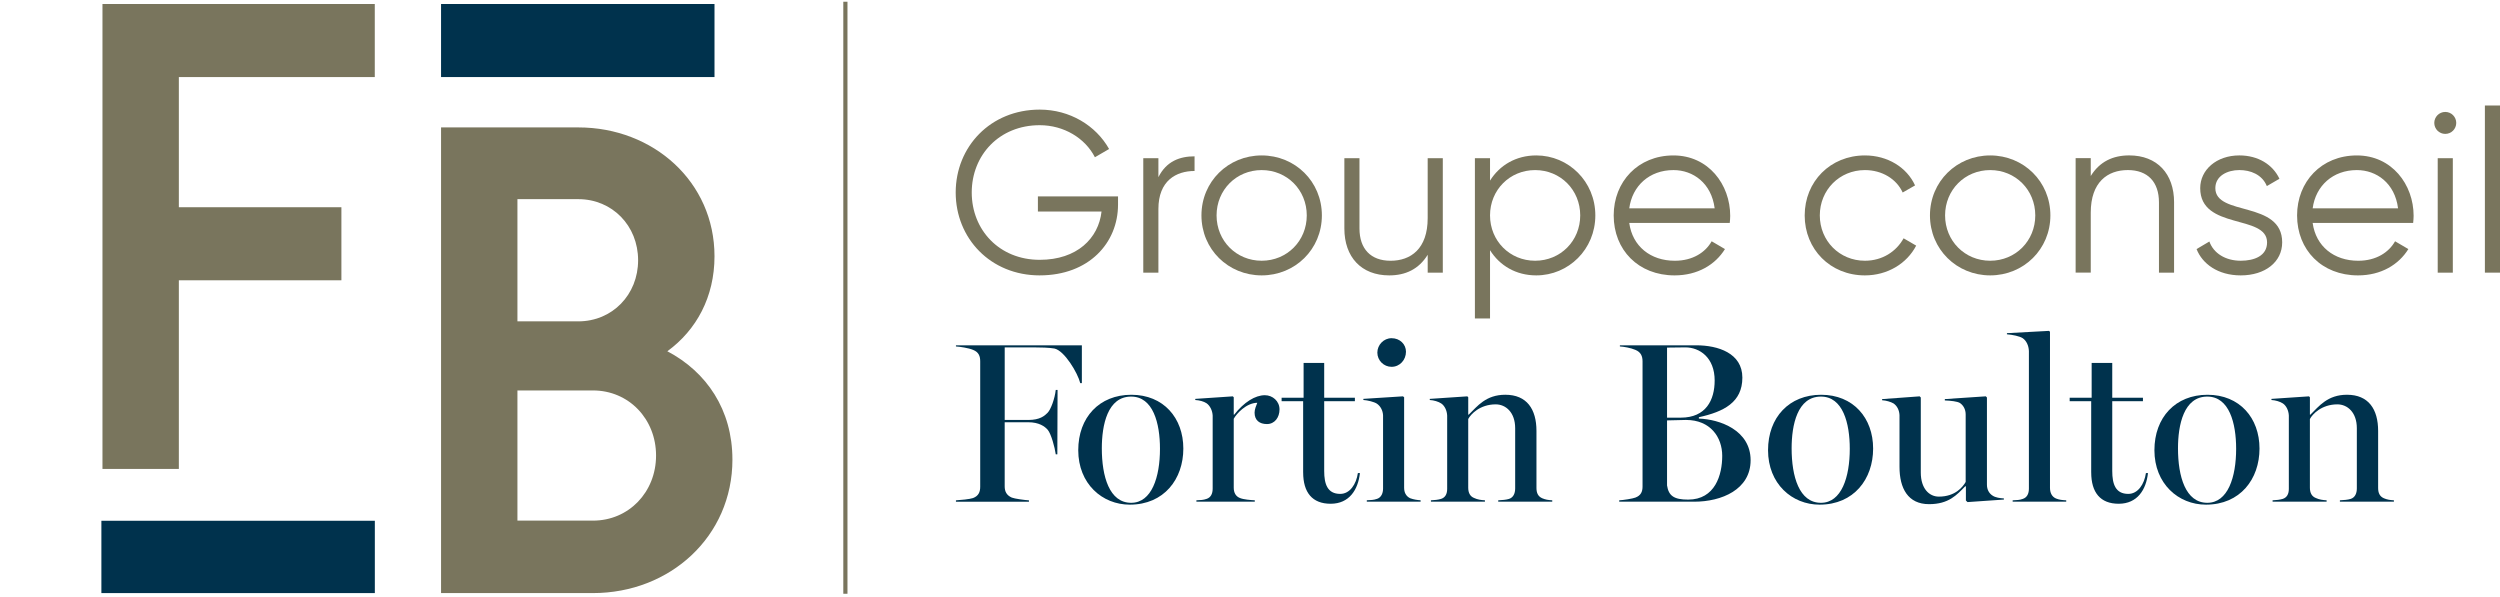
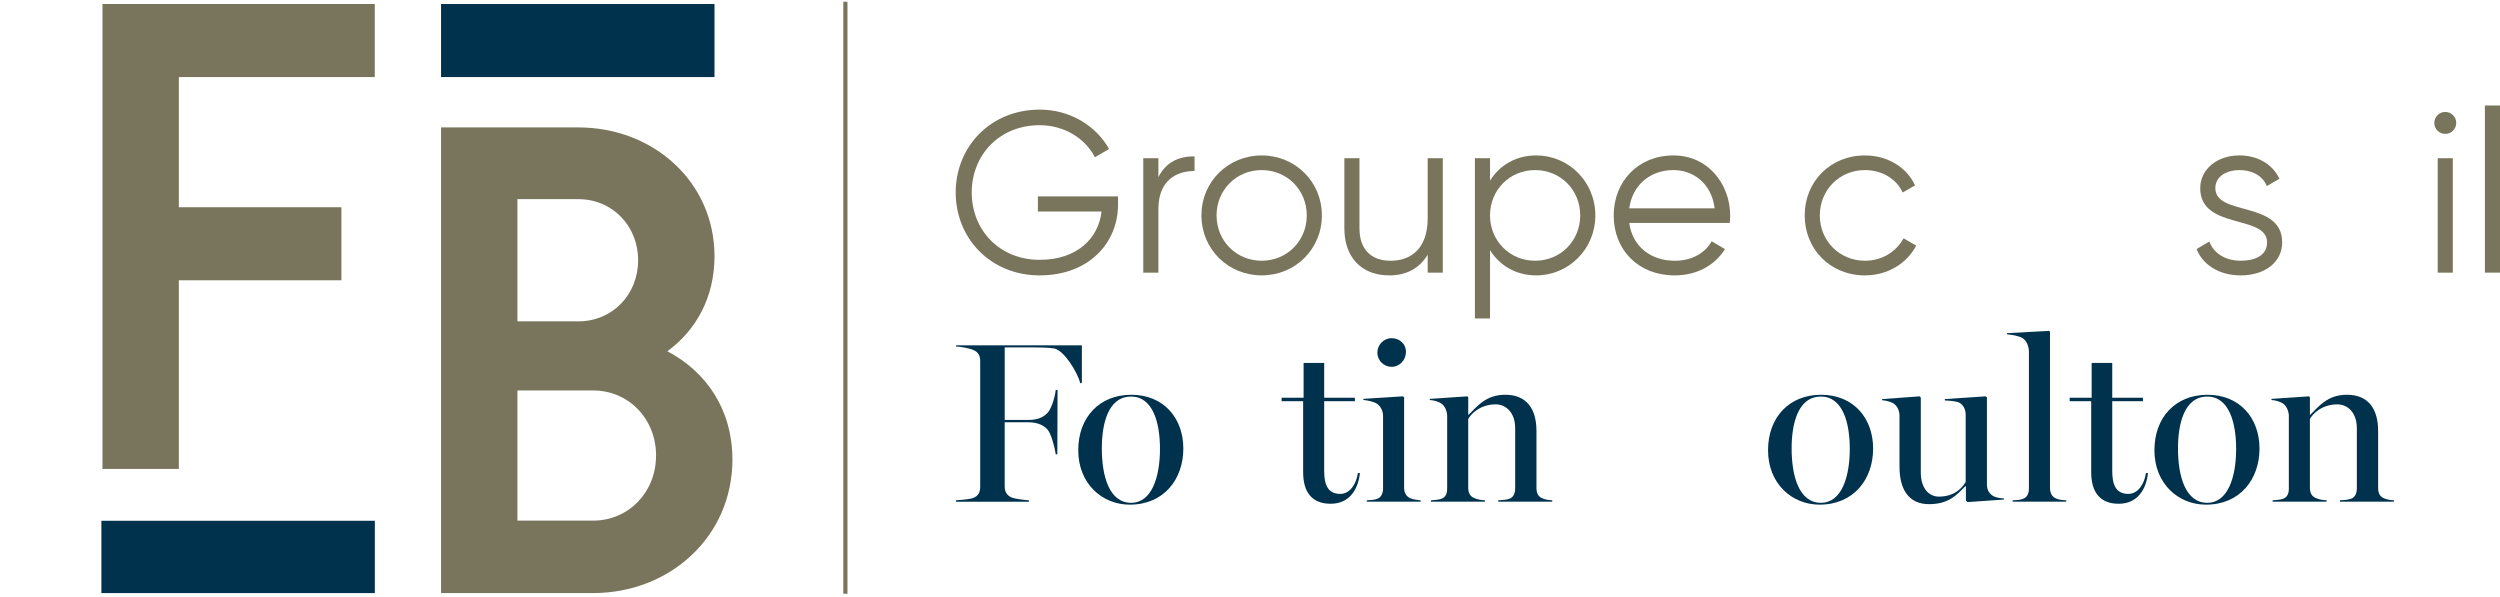
<svg xmlns="http://www.w3.org/2000/svg" id="uuid-4292881d-e5b9-4d18-a1fe-40ef9df75a36" width="180" height="43" viewBox="0 0 180 43">
  <rect width="180" height="42.75" fill="none" stroke-width="0" />
  <path d="M74.86,19.828c-3.543,0-6.05-2.67-6.05-5.968s2.506-5.968,6.05-5.968c2.16,0,4.039,1.138,4.995,2.836l-1.022.594c-.708-1.385-2.241-2.308-3.973-2.308-2.918,0-4.895,2.159-4.895,4.846s1.978,4.847,4.895,4.847c2.688,0,4.237-1.55,4.451-3.479h-4.582v-1.088h5.769v.593c0,2.753-2.094,5.094-5.638,5.094Z" fill="#79755d" stroke-width="0" />
  <path d="M86.008,11.256v1.055c-1.319,0-2.603.693-2.603,2.737v4.582h-1.089v-8.242h1.089v1.368c.577-1.153,1.548-1.5,2.603-1.5Z" fill="#79755d" stroke-width="0" />
  <path d="M86.504,15.509c0-2.439,1.929-4.318,4.336-4.318s4.335,1.879,4.335,4.318-1.928,4.319-4.335,4.319-4.336-1.879-4.336-4.319ZM94.087,15.509c0-1.83-1.417-3.263-3.247-3.263s-3.247,1.434-3.247,3.263,1.417,3.264,3.247,3.264,3.247-1.435,3.247-3.264Z" fill="#79755d" stroke-width="0" />
  <path d="M103.883,19.63h-1.089v-1.286c-.642,1.039-1.599,1.484-2.769,1.484-2.011,0-3.231-1.319-3.231-3.379v-5.06h1.088v5.06c0,1.466.808,2.325,2.241,2.325,1.451,0,2.67-.858,2.67-3.066v-4.318h1.089v8.242Z" fill="#79755d" stroke-width="0" />
  <path d="M114.864,15.509c0,2.441-1.928,4.319-4.253,4.319-1.466,0-2.637-.709-3.329-1.813v4.913h-1.089v-11.539h1.089v1.615c.692-1.104,1.863-1.813,3.329-1.813,2.325,0,4.253,1.879,4.253,4.318ZM113.776,15.509c0-1.83-1.417-3.263-3.247-3.263s-3.247,1.434-3.247,3.263,1.417,3.264,3.247,3.264,3.247-1.435,3.247-3.264Z" fill="#79755d" stroke-width="0" />
  <path d="M124.575,15.543c0,.164-.016.346-.033.51h-7.236c.231,1.682,1.533,2.721,3.28,2.721,1.302,0,2.21-.611,2.654-1.402l.957.561c-.693,1.121-1.962,1.895-3.627,1.895-2.605,0-4.384-1.83-4.384-4.319,0-2.423,1.747-4.318,4.302-4.318,2.521,0,4.087,2.094,4.087,4.352ZM117.307,14.998h6.148c-.231-1.812-1.55-2.752-2.967-2.752-1.731,0-2.967,1.137-3.181,2.752Z" fill="#79755d" stroke-width="0" />
  <path d="M129.938,15.509c0-2.439,1.847-4.318,4.336-4.318,1.632,0,3.016.857,3.61,2.159l-.891.511c-.444-.973-1.483-1.615-2.72-1.615-1.83,0-3.247,1.434-3.247,3.263s1.417,3.264,3.247,3.264c1.253,0,2.259-.66,2.786-1.615l.906.527c-.676,1.302-2.077,2.143-3.692,2.143-2.489,0-4.336-1.879-4.336-4.319Z" fill="#79755d" stroke-width="0" />
-   <path d="M138.957,15.509c0-2.439,1.929-4.318,4.336-4.318s4.335,1.879,4.335,4.318-1.928,4.319-4.335,4.319-4.336-1.879-4.336-4.319ZM146.54,15.509c0-1.83-1.417-3.263-3.247-3.263s-3.247,1.434-3.247,3.263,1.417,3.264,3.247,3.264,3.247-1.435,3.247-3.264Z" fill="#79755d" stroke-width="0" />
-   <path d="M156.533,14.57v5.06h-1.088v-5.06c0-1.468-.808-2.325-2.241-2.325-1.451,0-2.67.857-2.67,3.066v4.318h-1.089v-8.242h1.089v1.286c.642-1.039,1.599-1.484,2.769-1.484,2.011,0,3.231,1.319,3.231,3.379Z" fill="#79755d" stroke-width="0" />
  <path d="M164.317,17.454c0,1.401-1.22,2.374-2.983,2.374-1.649,0-2.77-.841-3.181-1.895l.922-.545c.297.842,1.153,1.385,2.259,1.385.972,0,1.895-.347,1.895-1.319,0-2.044-4.814-.875-4.814-3.907,0-1.319,1.171-2.357,2.819-2.357,1.351,0,2.406.66,2.885,1.681l-.906.527c-.347-.841-1.187-1.153-1.979-1.153-.857,0-1.73.413-1.73,1.302,0,2.044,4.813.873,4.813,3.907Z" fill="#79755d" stroke-width="0" />
-   <path d="M173.78,15.543c0,.164-.016.346-.033.51h-7.236c.231,1.682,1.533,2.721,3.28,2.721,1.302,0,2.21-.611,2.654-1.402l.957.561c-.693,1.121-1.962,1.895-3.627,1.895-2.605,0-4.385-1.83-4.385-4.319,0-2.423,1.748-4.318,4.303-4.318,2.521,0,4.087,2.094,4.087,4.352ZM166.512,14.998h6.148c-.231-1.812-1.55-2.752-2.967-2.752-1.731,0-2.967,1.137-3.181,2.752Z" fill="#79755d" stroke-width="0" />
  <path d="M175.268,8.85c0-.429.347-.791.791-.791.445,0,.791.362.791.791s-.346.791-.791.791c-.444,0-.791-.362-.791-.791ZM176.603,11.388v8.242h-1.088v-8.242h1.088Z" fill="#79755d" stroke-width="0" />
  <path d="M180,7.596v12.034h-1.088V7.596h1.088Z" fill="#79755d" stroke-width="0" />
  <path d="M70.064,35.857c.396-.149.511-.445.511-.808v-9.033c0-.363-.099-.66-.511-.824-.313-.133-.939-.231-1.236-.247v-.083h9.066v2.721h-.116c-.18-.726-1.137-2.341-1.863-2.49-.379-.066-.988-.082-1.499-.082h-2.077v5.226h1.697c.842,0,1.171-.297,1.385-.511.246-.247.527-1.039.593-1.649h.131l-.016,4.633h-.115c-.066-.495-.329-1.468-.577-1.764-.214-.247-.627-.544-1.402-.544h-1.697v4.616c0,.362.131.642.511.808.198.082.939.182,1.236.198v.099h-5.257v-.099c.297-.016,1.005-.083,1.236-.165Z" fill="#00324d" stroke-width="0" />
-   <path d="M77.634,32.412c0-2.357,1.516-3.989,3.824-3.989s3.742,1.665,3.742,3.873c0,2.193-1.384,4.039-3.857,4.039-1.979,0-3.709-1.5-3.709-3.923ZM83.518,32.313c0-1.846-.495-3.759-2.077-3.759-1.697,0-2.11,2.044-2.11,3.725,0,2.028.544,3.923,2.11,3.923,1.484,0,2.077-1.846,2.077-3.889Z" fill="#00324d" stroke-width="0" />
-   <path d="M86.868,35.922c.313-.099.444-.379.444-.742v-5.257c-.016-.347-.18-.709-.444-.891-.198-.131-.511-.214-.808-.231v-.082l2.703-.182.066.066v1.253h.033c.709-.906,1.517-1.401,2.208-1.401.561,0,1.055.429,1.055,1.022,0,.577-.346,1.055-.906,1.055-.527,0-.89-.264-.89-.824,0-.231.115-.511.197-.709-.808.016-1.499.791-1.697,1.153v4.962c0,.363.149.627.445.742.28.115.775.149,1.071.165v.099h-4.204v-.099c.297-.016.495-.016.726-.1Z" fill="#00324d" stroke-width="0" />
+   <path d="M77.634,32.412c0-2.357,1.516-3.989,3.824-3.989s3.742,1.665,3.742,3.873c0,2.193-1.384,4.039-3.857,4.039-1.979,0-3.709-1.5-3.709-3.923M83.518,32.313c0-1.846-.495-3.759-2.077-3.759-1.697,0-2.11,2.044-2.11,3.725,0,2.028.544,3.923,2.11,3.923,1.484,0,2.077-1.846,2.077-3.889Z" fill="#00324d" stroke-width="0" />
  <path d="M93.826,34.011v-5.126h-1.55v-.247h1.583v-2.506h1.483v2.506h2.21v.247h-2.21v5.027c0,.939.231,1.648,1.155,1.648.692,0,1.153-.693,1.27-1.5h.148c-.131,1.187-.758,2.21-2.11,2.21-1.319,0-1.978-.809-1.978-2.259Z" fill="#00324d" stroke-width="0" />
  <path d="M99.136,35.922c.313-.099.444-.411.444-.742v-5.275c-.016-.346-.18-.659-.444-.841-.198-.131-.676-.247-.973-.264v-.082l2.852-.182.082.066v6.511c0,.346.133.611.429.758.264.099.527.133.758.149v.099h-3.874v-.099c.297-.016.495-.016.726-.1ZM99.169,25.389c0-.56.461-1.039,1.022-1.039.61,0,1.039.445,1.039.973,0,.593-.445,1.088-1.039,1.088-.561,0-1.022-.462-1.022-1.022Z" fill="#00324d" stroke-width="0" />
  <path d="M103.752,35.922c.313-.099.444-.362.444-.724v-5.275c-.016-.363-.18-.709-.428-.875-.198-.131-.527-.231-.824-.247v-.082l2.703-.182.066.066v1.253h.033c.626-.61,1.237-1.434,2.637-1.434,1.55,0,2.242,1.039,2.242,2.605v4.104c0,.363.115.611.411.742.231.099.429.133.726.149v.099h-3.89v-.099c.297-.016.56-.034.775-.1.313-.099.445-.395.445-.758v-4.335c0-1.137-.676-1.715-1.401-1.715-1.138,0-1.797.709-1.979,1.055v4.946c0,.363.131.627.429.742.247.115.495.149.775.165v.099h-3.89v-.099c.297-.016.495-.034.726-.1Z" fill="#00324d" stroke-width="0" />
-   <path d="M117.752,35.824c.396-.149.511-.429.511-.791v-9.017c0-.363-.115-.66-.511-.824-.346-.149-.841-.231-1.121-.247v-.083h5.506c1.55,0,3.313.56,3.313,2.325,0,1.781-1.335,2.456-3.131,2.852v.099c1.483.049,3.725.824,3.725,3.001,0,2.11-2.094,2.983-4.056,2.983h-5.406v-.099c.297-.016.955-.116,1.17-.198ZM123.456,27.401c0-1.665-1.088-2.39-2.11-2.39l-1.319.016v5.044h.989c1.813,0,2.439-1.27,2.439-2.67ZM124,32.823c0-1.351-.857-2.587-2.605-2.587l-1.368.033v4.682c.115.757.511,1.021,1.517,1.021,1.945,0,2.456-1.779,2.456-3.148Z" fill="#00324d" stroke-width="0" />
  <path d="M127.299,32.412c0-2.357,1.516-3.989,3.824-3.989s3.742,1.665,3.742,3.873c0,2.193-1.384,4.039-3.857,4.039-1.979,0-3.709-1.5-3.709-3.923ZM133.184,32.313c0-1.846-.495-3.759-2.077-3.759-1.697,0-2.11,2.044-2.11,3.725,0,2.028.544,3.923,2.11,3.923,1.484,0,2.077-1.846,2.077-3.889Z" fill="#00324d" stroke-width="0" />
  <path d="M136.764,33.615v-3.726c-.016-.346-.164-.659-.428-.841-.198-.115-.527-.214-.824-.231v-.082l2.703-.198.082.083v5.406c0,1.137.594,1.731,1.302,1.731,1.187,0,1.731-.709,1.929-1.055v-4.863c0-.346-.149-.642-.413-.824-.198-.115-.642-.165-1.088-.182v-.099l2.95-.198.082.083v6.279c0,.347.149.627.413.791.198.133.511.182.808.198v.082l-2.621.182-.115-.115v-1.022h-.05c-.61.626-1.186,1.286-2.603,1.286-1.517,0-2.127-1.138-2.127-2.687Z" fill="#00324d" stroke-width="0" />
  <path d="M145.636,35.922c.313-.099.445-.379.445-.742v-9.906c-.016-.396-.182-.742-.445-.924-.231-.148-.726-.247-1.137-.28v-.082l3.033-.165.067.067v11.225c0,.363.131.643.428.775.247.099.445.116.742.133v.099h-3.858v-.099c.297-.016.495-.016.726-.1Z" fill="#00324d" stroke-width="0" />
  <path d="M150.566,34.011v-5.126h-1.55v-.247h1.583v-2.506h1.483v2.506h2.21v.247h-2.21v5.027c0,.939.231,1.648,1.155,1.648.692,0,1.153-.693,1.27-1.5h.148c-.131,1.187-.758,2.21-2.11,2.21-1.319,0-1.978-.809-1.978-2.259Z" fill="#00324d" stroke-width="0" />
  <path d="M155.118,32.412c0-2.357,1.516-3.989,3.824-3.989s3.742,1.665,3.742,3.873c0,2.193-1.384,4.039-3.857,4.039-1.979,0-3.709-1.5-3.709-3.923ZM161.002,32.313c0-1.846-.495-3.759-2.077-3.759-1.697,0-2.11,2.044-2.11,3.725,0,2.028.544,3.923,2.11,3.923,1.484,0,2.077-1.846,2.077-3.889Z" fill="#00324d" stroke-width="0" />
  <path d="M164.352,35.922c.313-.099.444-.362.444-.724v-5.275c-.016-.363-.18-.709-.428-.875-.198-.131-.527-.231-.824-.247v-.082l2.703-.182.066.066v1.253h.033c.626-.61,1.237-1.434,2.637-1.434,1.55,0,2.242,1.039,2.242,2.605v4.104c0,.363.115.611.411.742.231.099.429.133.726.149v.099h-3.89v-.099c.297-.016.56-.034.775-.1.313-.099.445-.395.445-.758v-4.335c0-1.137-.676-1.715-1.401-1.715-1.138,0-1.797.709-1.979,1.055v4.946c0,.363.131.627.429.742.247.115.495.149.775.165v.099h-3.89v-.099c.297-.016.495-.034.726-.1Z" fill="#00324d" stroke-width="0" />
  <rect x="60.718" y=".125" width=".3" height="42.626" fill="#79755d" stroke-width="0" />
  <path d="M12.877,14.921h11.704v5.26h-11.704v13.582h-5.499V.288h19.606v5.261h-14.107v9.373Z" fill="#79755d" stroke-width="0" />
  <rect x="7.3" y="37.495" width="19.688" height="5.207" fill="#00324d" stroke-width="0" />
  <path d="M52.735,33.085c0,5.547-4.495,9.617-10.042,9.617h-10.937V9.174h9.884c5.404,0,9.804,3.921,9.804,9.278,0,2.916-1.292,5.308-3.396,6.839,2.821,1.482,4.686,4.208,4.686,7.795ZM37.255,23.138h4.385c2.439,0,4.304-1.913,4.304-4.4s-1.865-4.399-4.304-4.399h-4.385v8.8ZM47.236,32.798c0-2.63-1.961-4.686-4.543-4.686h-5.438v9.373h5.438c2.582,0,4.543-2.056,4.543-4.686Z" fill="#79755d" stroke-width="0" />
  <rect x="31.756" y=".288" width="19.688" height="5.26" fill="#00324d" stroke-width="0" />
</svg>